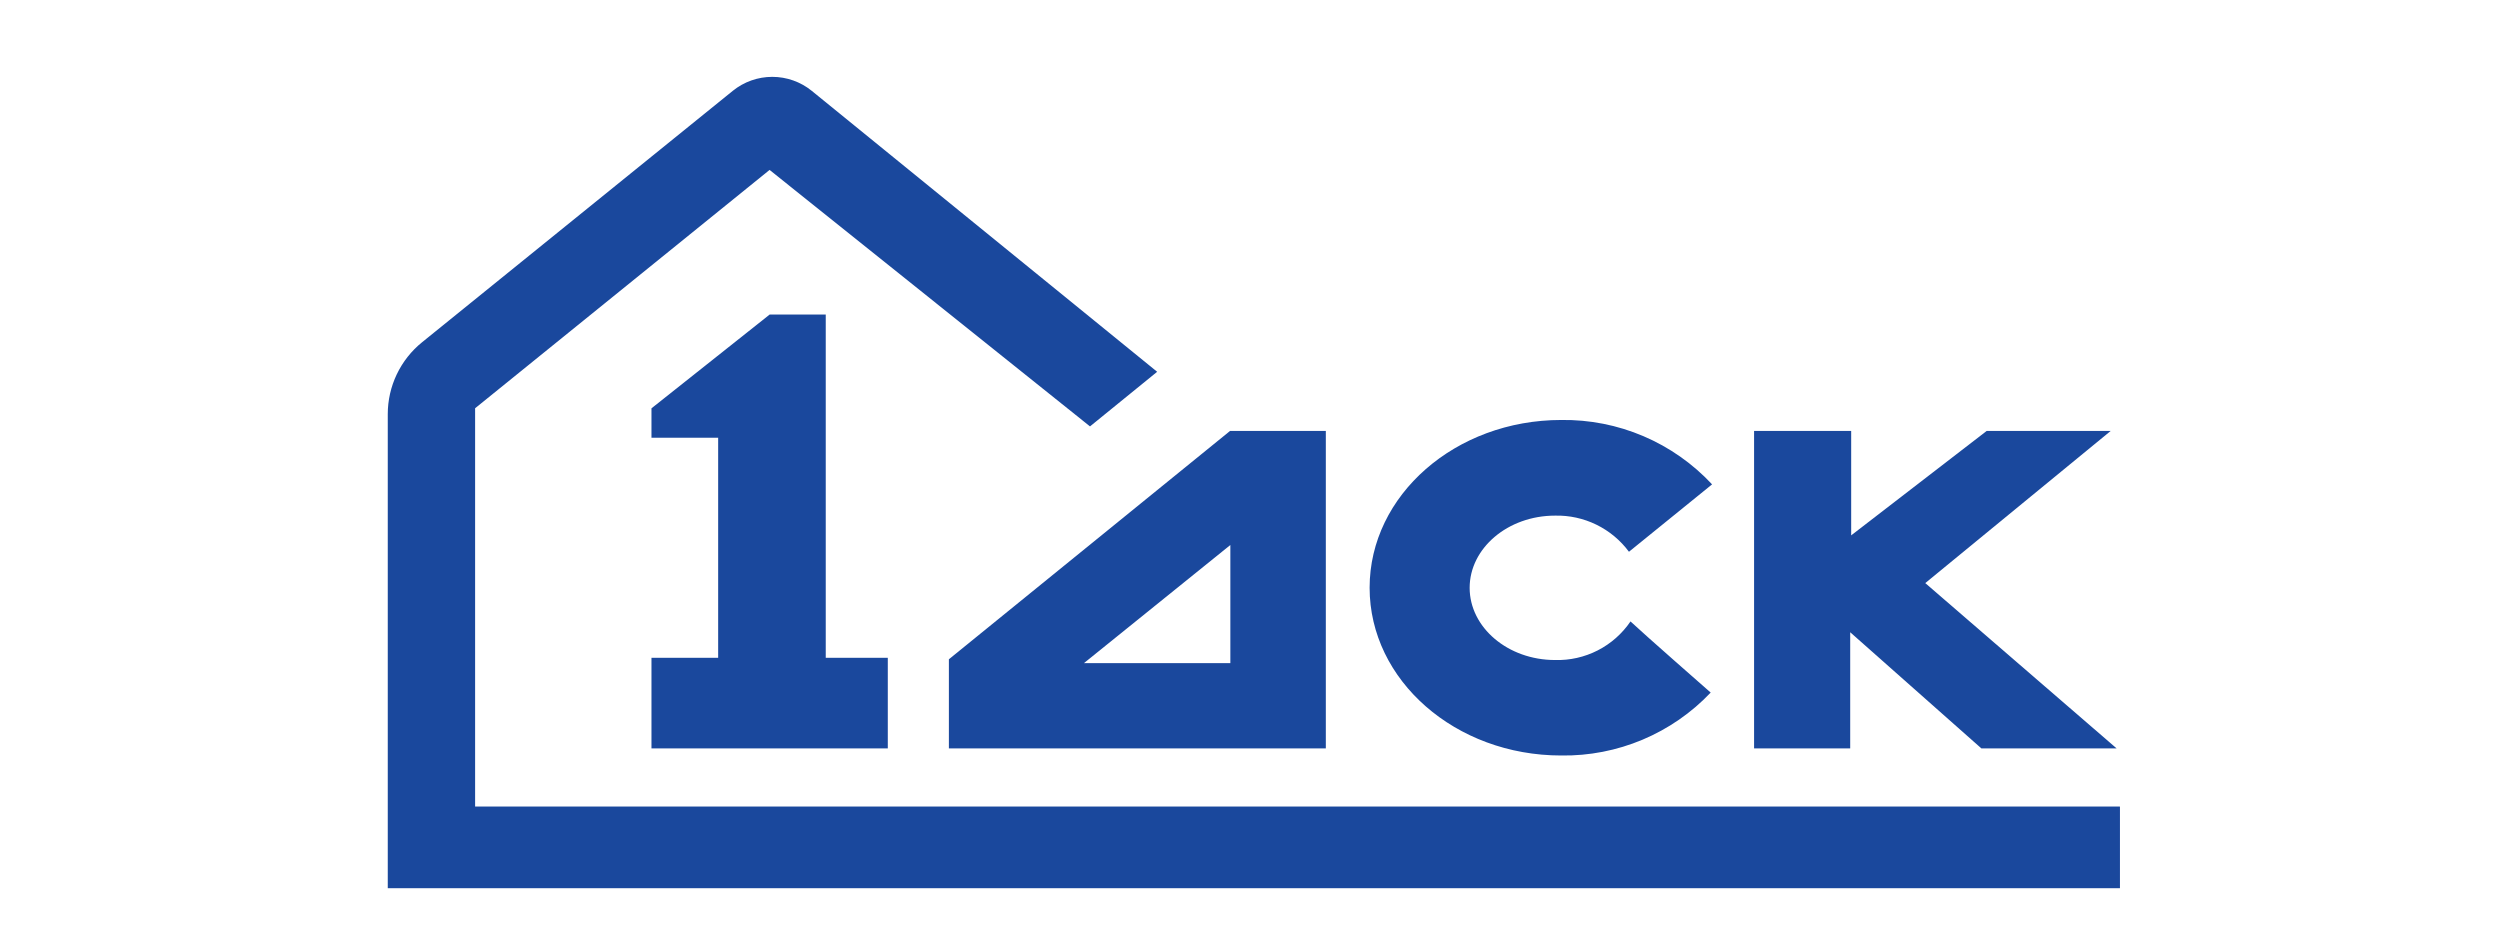
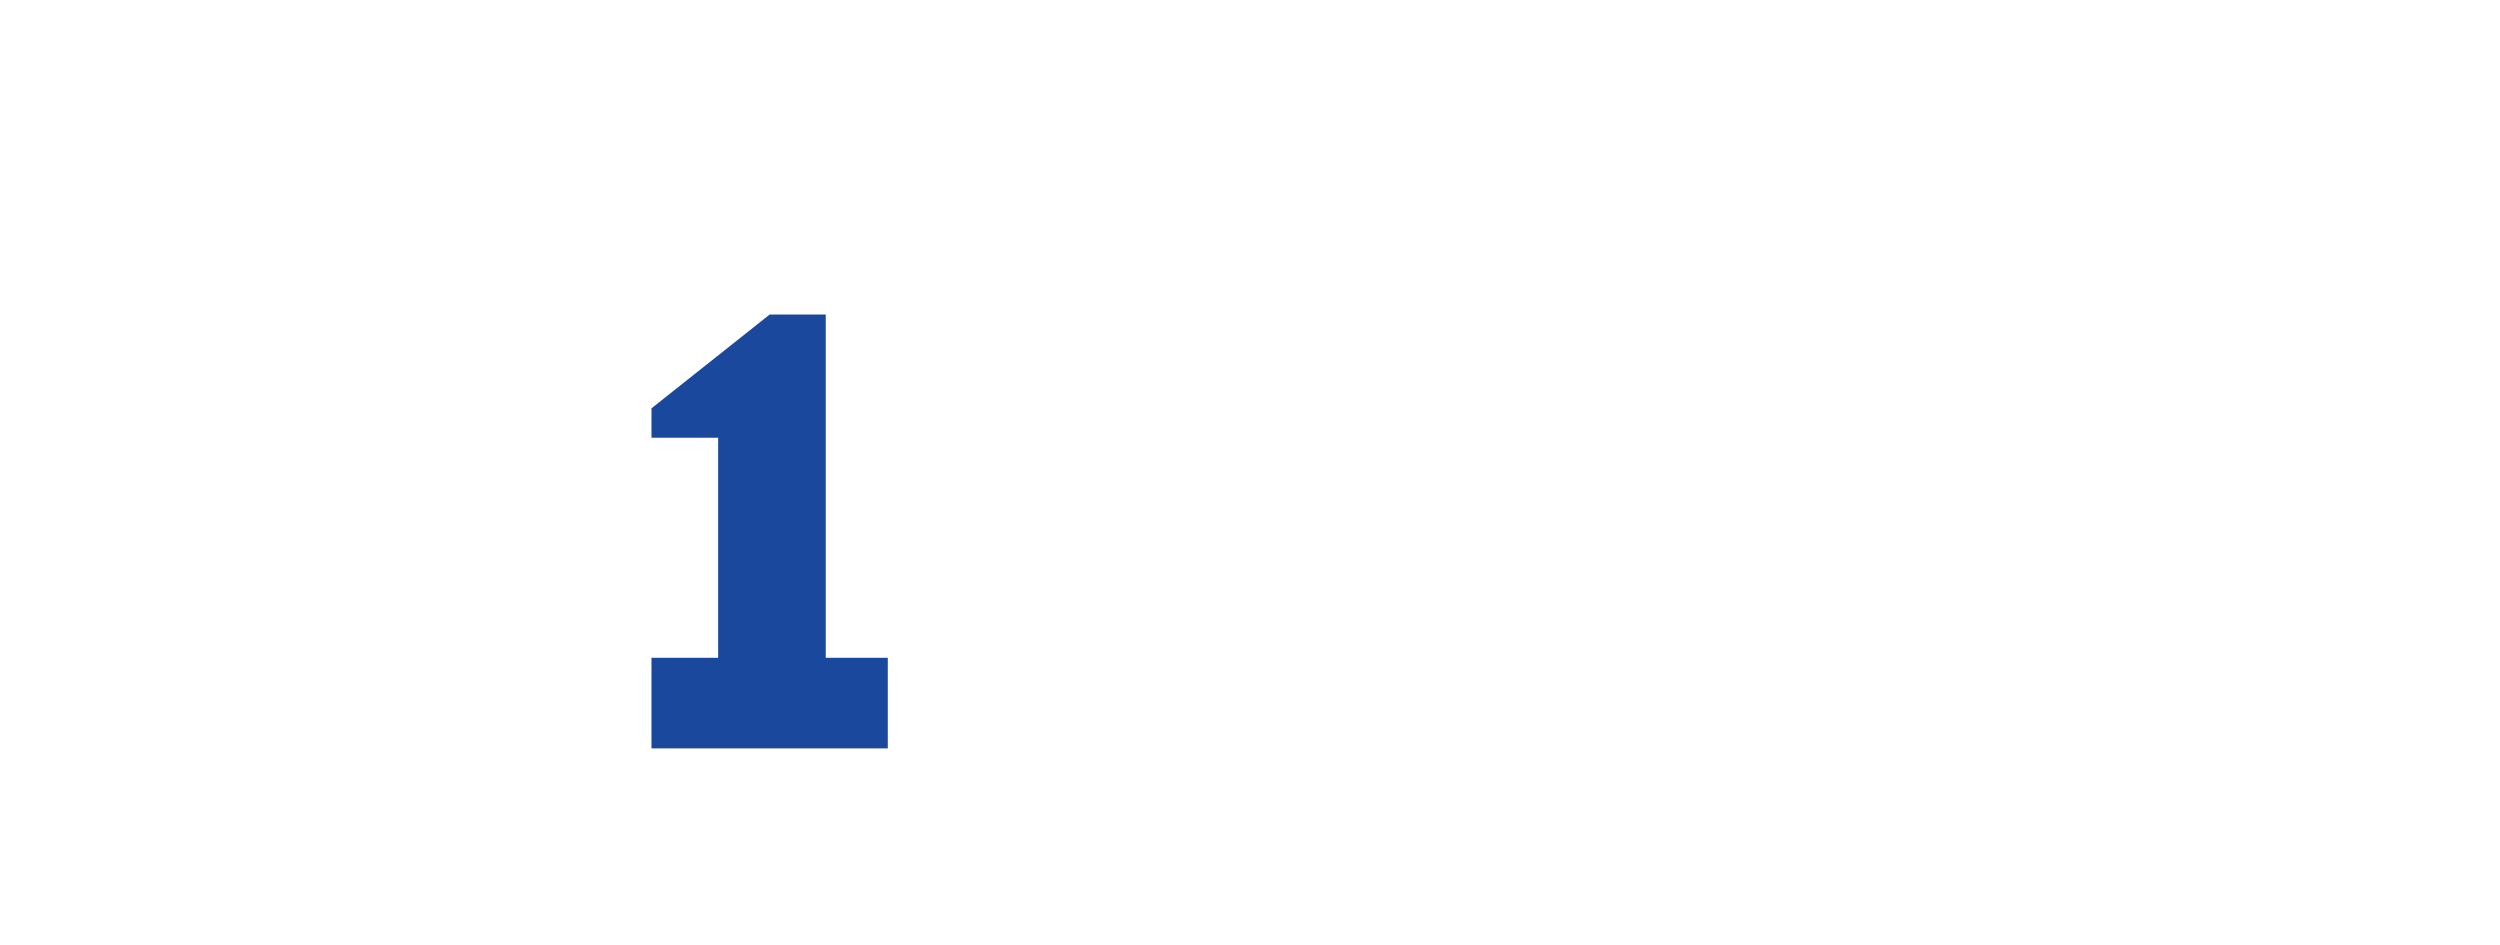
<svg xmlns="http://www.w3.org/2000/svg" width="2901" height="1096" viewBox="0 0 2901 1096" fill="none">
-   <path d="M1538.49 500.084H1427.32L1101.09 765.023V868.45H1538.49V500.084ZM1427.7 769.464H1257.84L1427.7 632.414V769.464Z" fill="#1A489D" />
-   <path d="M2459.71 935.895H551.315V473.736L893.019 197.176L1264.83 494.798L1342.77 431.42L941.903 105.368C928.944 94.894 912.789 89.182 896.134 89.182C879.479 89.182 863.324 94.894 850.365 105.368L489.788 397.133C477.354 407.181 467.325 419.888 460.434 434.319C453.543 448.75 449.966 464.54 449.965 480.537C449.965 663.902 449.965 847.267 449.965 1030.63H2459.99V936.178L2459.71 935.895Z" fill="#1A489D" />
-   <path d="M1804.46 765.888C1749.73 765.888 1705.38 728.107 1705.38 682.107C1705.38 636.11 1749.73 598.329 1804.46 598.329C1821.07 597.938 1837.53 601.543 1852.46 608.842C1867.38 616.139 1880.34 626.914 1890.24 640.265L1986.69 562.059C1964.34 538.059 1937.22 519.015 1907.07 506.146C1876.92 493.278 1844.41 486.873 1811.64 487.345C1688.96 487.345 1589.3 574.526 1589.3 682.013C1589.3 789.502 1688.86 876.681 1811.64 876.681C1844.02 877.153 1876.14 870.91 1905.99 858.343C1935.84 845.778 1962.77 827.163 1985.08 803.67C1985.08 803.67 1907.14 735.379 1892.04 721.117C1882.37 735.341 1869.28 746.9 1853.98 754.725C1838.67 762.55 1821.64 766.389 1804.46 765.888Z" fill="#1A489D" />
-   <path d="M2146.97 868.45V733.665L2299.19 868.45H2456.12L2234.08 676.616L2449.23 500.084H2305.32L2148.67 620.795L2148.11 621.267V500.084H2035.43V868.45H2146.97Z" fill="#1A489D" />
  <path d="M958.197 763.321V365.012H893.086L755.969 473.824V507.92H833.35V763.321H755.969V868.447H1030.2V763.321H958.197Z" fill="#1A489D" />
</svg>